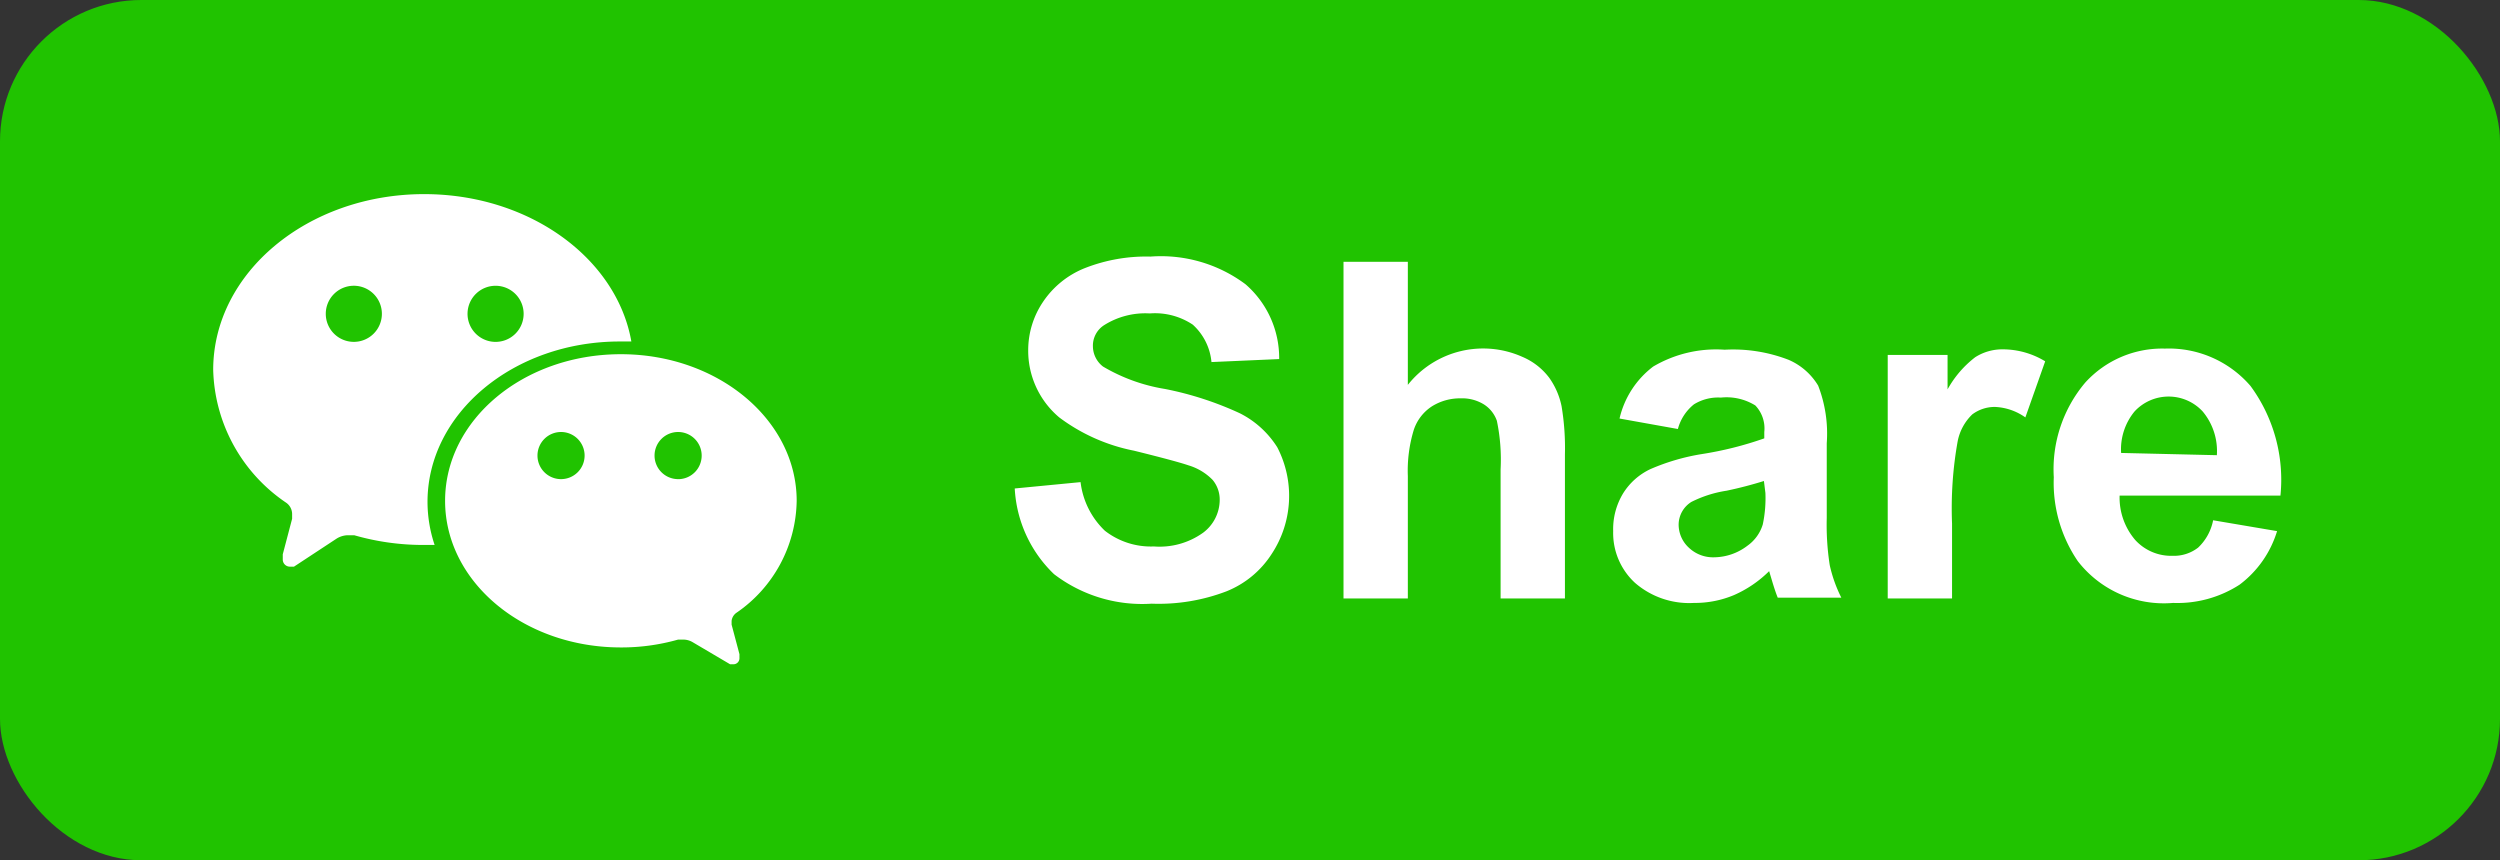
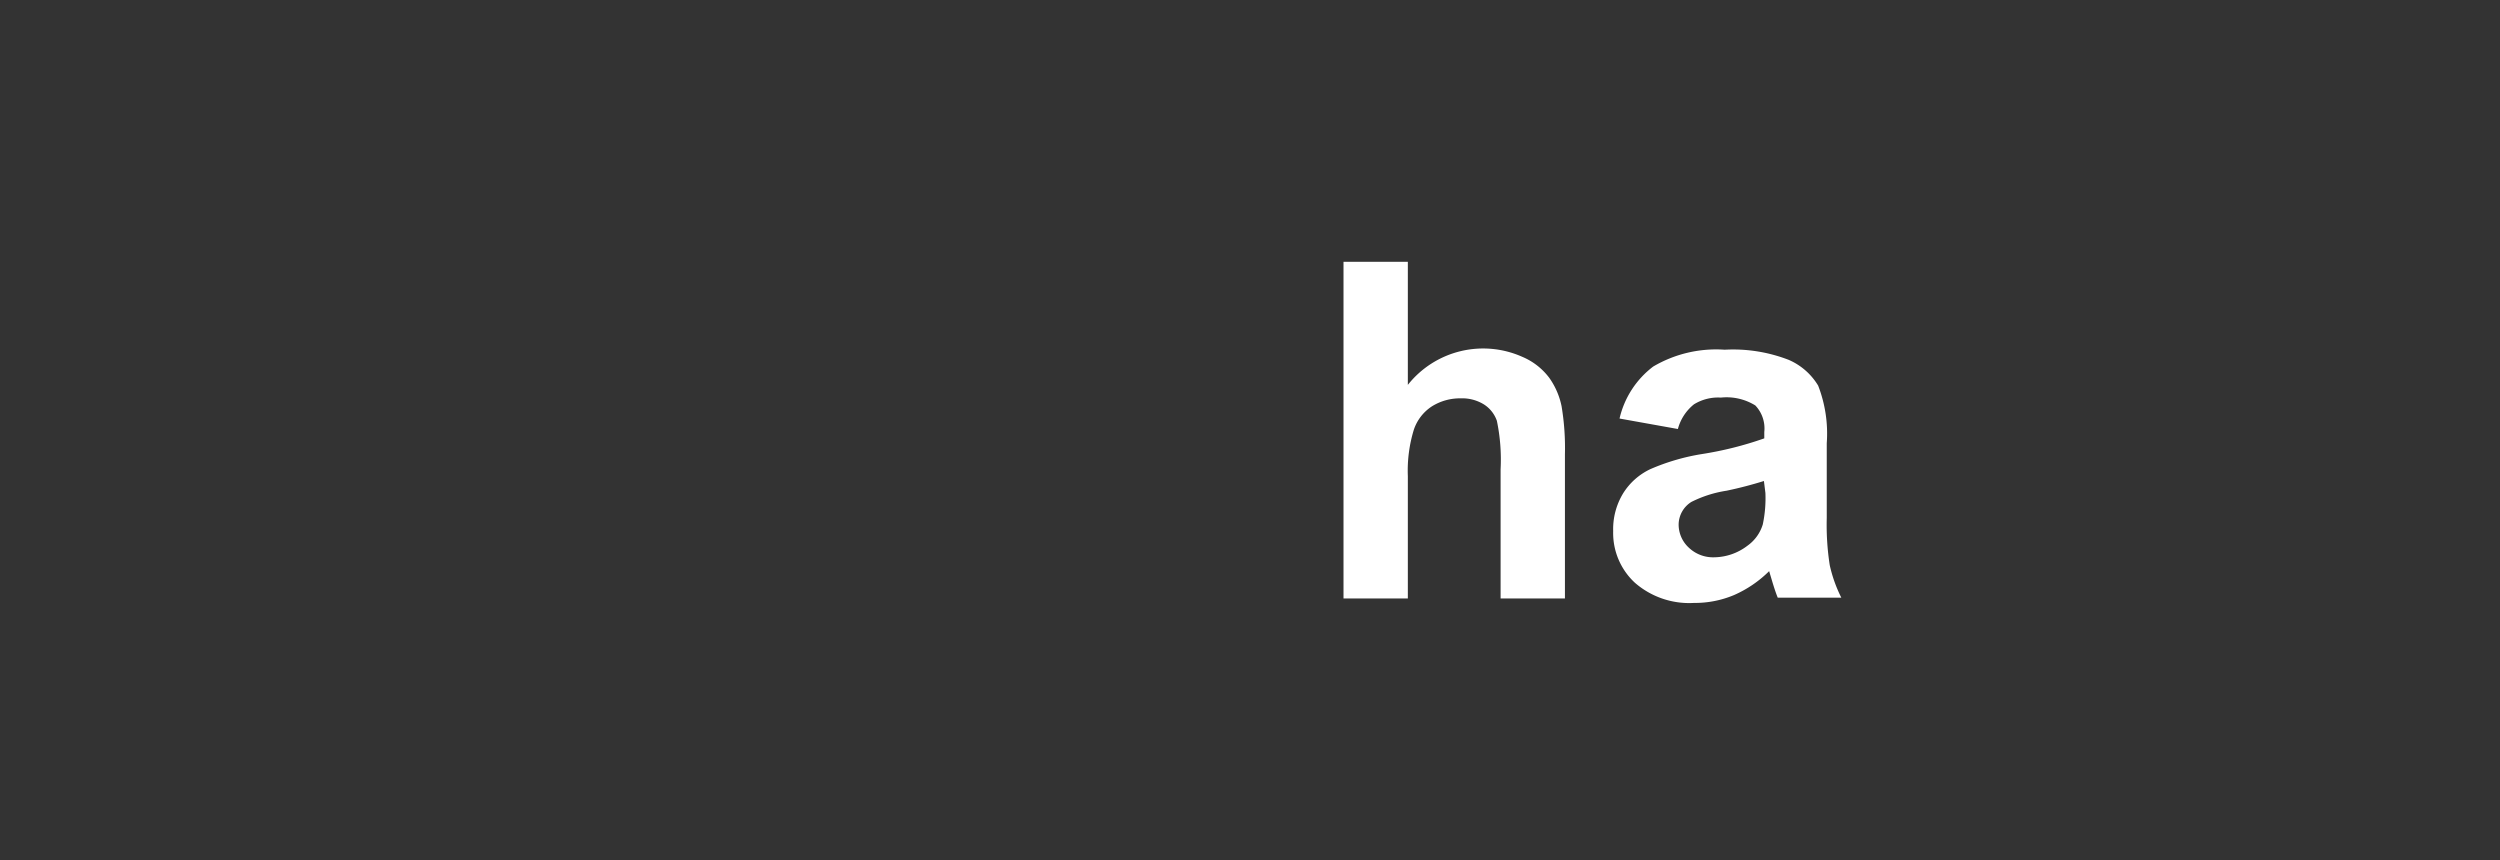
<svg xmlns="http://www.w3.org/2000/svg" id="Layer_1" data-name="Layer 1" viewBox="0 0 66.84 23">
  <rect x="0" y="0" width="66.84" height="23" fill="#333333" stroke="none" />
  <defs>
    <style>.cls-1{fill:#20c300;}.cls-2{fill:#fff;}</style>
  </defs>
  <title>Wechat - Share</title>
-   <rect class="cls-1" width="66.84" height="23" rx="3.78" ry="3.78" />
-   <path class="cls-2" d="M27.13,13.06l1.76-.17a2.15,2.15,0,0,0,.65,1.3,2,2,0,0,0,1.31.42,2,2,0,0,0,1.32-.37,1.1,1.1,0,0,0,.44-.87.82.82,0,0,0-.19-.54,1.5,1.5,0,0,0-.65-.39q-.32-.11-1.45-.39a4.91,4.91,0,0,1-2-.89,2.33,2.33,0,0,1-.83-1.8,2.31,2.31,0,0,1,.39-1.28A2.43,2.43,0,0,1,29,7.17a4.49,4.49,0,0,1,1.76-.31,3.78,3.78,0,0,1,2.54.74,2.61,2.61,0,0,1,.9,2l-1.81.08a1.54,1.54,0,0,0-.5-1,1.82,1.82,0,0,0-1.15-.3,2.06,2.06,0,0,0-1.23.32.65.65,0,0,0-.29.56.69.69,0,0,0,.27.54,4.74,4.74,0,0,0,1.66.6,8.79,8.79,0,0,1,2,.65,2.52,2.52,0,0,1,1,.91A2.82,2.82,0,0,1,34,14.81a2.57,2.57,0,0,1-1.21,1,5.08,5.08,0,0,1-2,.33,3.88,3.88,0,0,1-2.61-.79A3.42,3.42,0,0,1,27.13,13.06Z" />
  <path class="cls-2" d="M37.64,7v3.29a2.57,2.57,0,0,1,3.06-.75,1.75,1.75,0,0,1,.72.56,2,2,0,0,1,.33.76,6.78,6.78,0,0,1,.09,1.29V16H40.12V12.55a5.06,5.06,0,0,0-.1-1.3.85.85,0,0,0-.35-.44,1.11,1.11,0,0,0-.62-.16,1.42,1.42,0,0,0-.76.21,1.2,1.2,0,0,0-.49.63,3.74,3.74,0,0,0-.16,1.24V16H35.92V7Z" />
  <path class="cls-2" d="M44.86,11.47l-1.56-.28a2.43,2.43,0,0,1,.9-1.39,3.31,3.31,0,0,1,1.91-.45,4.12,4.12,0,0,1,1.71.27,1.71,1.71,0,0,1,.79.69,3.54,3.54,0,0,1,.23,1.54l0,2a7,7,0,0,0,.08,1.26,3.71,3.71,0,0,0,.31.87h-1.7q-.07-.17-.17-.51l-.06-.2a3.1,3.1,0,0,1-.94.64,2.7,2.7,0,0,1-1.07.21,2.21,2.21,0,0,1-1.58-.54,1.81,1.81,0,0,1-.58-1.38,1.84,1.84,0,0,1,.26-1,1.72,1.72,0,0,1,.74-.66,5.74,5.74,0,0,1,1.37-.4,9.37,9.37,0,0,0,1.67-.42v-.17a.89.89,0,0,0-.24-.71,1.46,1.46,0,0,0-.92-.21,1.23,1.23,0,0,0-.72.18A1.26,1.26,0,0,0,44.86,11.47Zm2.3,1.39a10.68,10.68,0,0,1-1,.26,3.14,3.14,0,0,0-.94.3.72.72,0,0,0-.34.6.84.84,0,0,0,.27.62.94.94,0,0,0,.68.26,1.49,1.49,0,0,0,.89-.31,1.08,1.08,0,0,0,.41-.57,3.38,3.38,0,0,0,.07-.84Z" />
-   <path class="cls-2" d="M52.19,16H50.47V9.49h1.6v.92a2.77,2.77,0,0,1,.74-.86,1.35,1.35,0,0,1,.74-.21,2.18,2.18,0,0,1,1.13.32l-.53,1.5a1.51,1.51,0,0,0-.81-.28,1,1,0,0,0-.61.2,1.36,1.36,0,0,0-.39.72A10.17,10.17,0,0,0,52.19,14Z" />
-   <path class="cls-2" d="M59.17,13.91l1.71.29a2.81,2.81,0,0,1-1,1.43,3.06,3.06,0,0,1-1.78.49A2.91,2.91,0,0,1,55.55,15a3.72,3.72,0,0,1-.64-2.24,3.59,3.59,0,0,1,.84-2.53,2.78,2.78,0,0,1,2.13-.91,2.88,2.88,0,0,1,2.29,1,4.23,4.23,0,0,1,.8,2.93h-4.3a1.74,1.74,0,0,0,.42,1.19,1.3,1.3,0,0,0,1,.42,1.05,1.05,0,0,0,.68-.22A1.36,1.36,0,0,0,59.17,13.91Zm.1-1.74A1.65,1.65,0,0,0,58.89,11a1.24,1.24,0,0,0-1.82,0,1.59,1.59,0,0,0-.36,1.11Z" />
-   <path class="cls-2" d="M19.68,16.39a3.69,3.69,0,0,0,1.62-3c0-2.16-2.1-3.92-4.7-3.92s-4.7,1.75-4.7,3.92,2.1,3.92,4.7,3.92a5.55,5.55,0,0,0,1.53-.21l.14,0a.5.5,0,0,1,.25.07l1,.59.09,0a.16.16,0,0,0,.16-.16l0-.11-.21-.79,0-.1A.31.31,0,0,1,19.68,16.39ZM11.34,5.19c-3.11,0-5.64,2.1-5.64,4.7a4.42,4.42,0,0,0,1.95,3.55.37.37,0,0,1,.16.31l0,.12-.25.95,0,.14a.19.19,0,0,0,.19.19l.11,0L9,14.4a.59.59,0,0,1,.3-.09l.17,0a6.67,6.67,0,0,0,1.84.26h.31a3.63,3.63,0,0,1-.19-1.15c0-2.37,2.3-4.29,5.14-4.29h.31C16.49,6.91,14.16,5.19,11.34,5.19ZM15,12.81a.63.63,0,1,1,.63-.63A.63.63,0,0,1,15,12.81Zm3.13,0a.63.63,0,1,1,.63-.63A.63.63,0,0,1,18.17,12.81ZM9.46,9.14a.75.75,0,1,1,.75-.75A.75.75,0,0,1,9.46,9.14Zm3.76,0A.75.75,0,1,1,14,8.39.75.75,0,0,1,13.22,9.14Z" />
</svg>